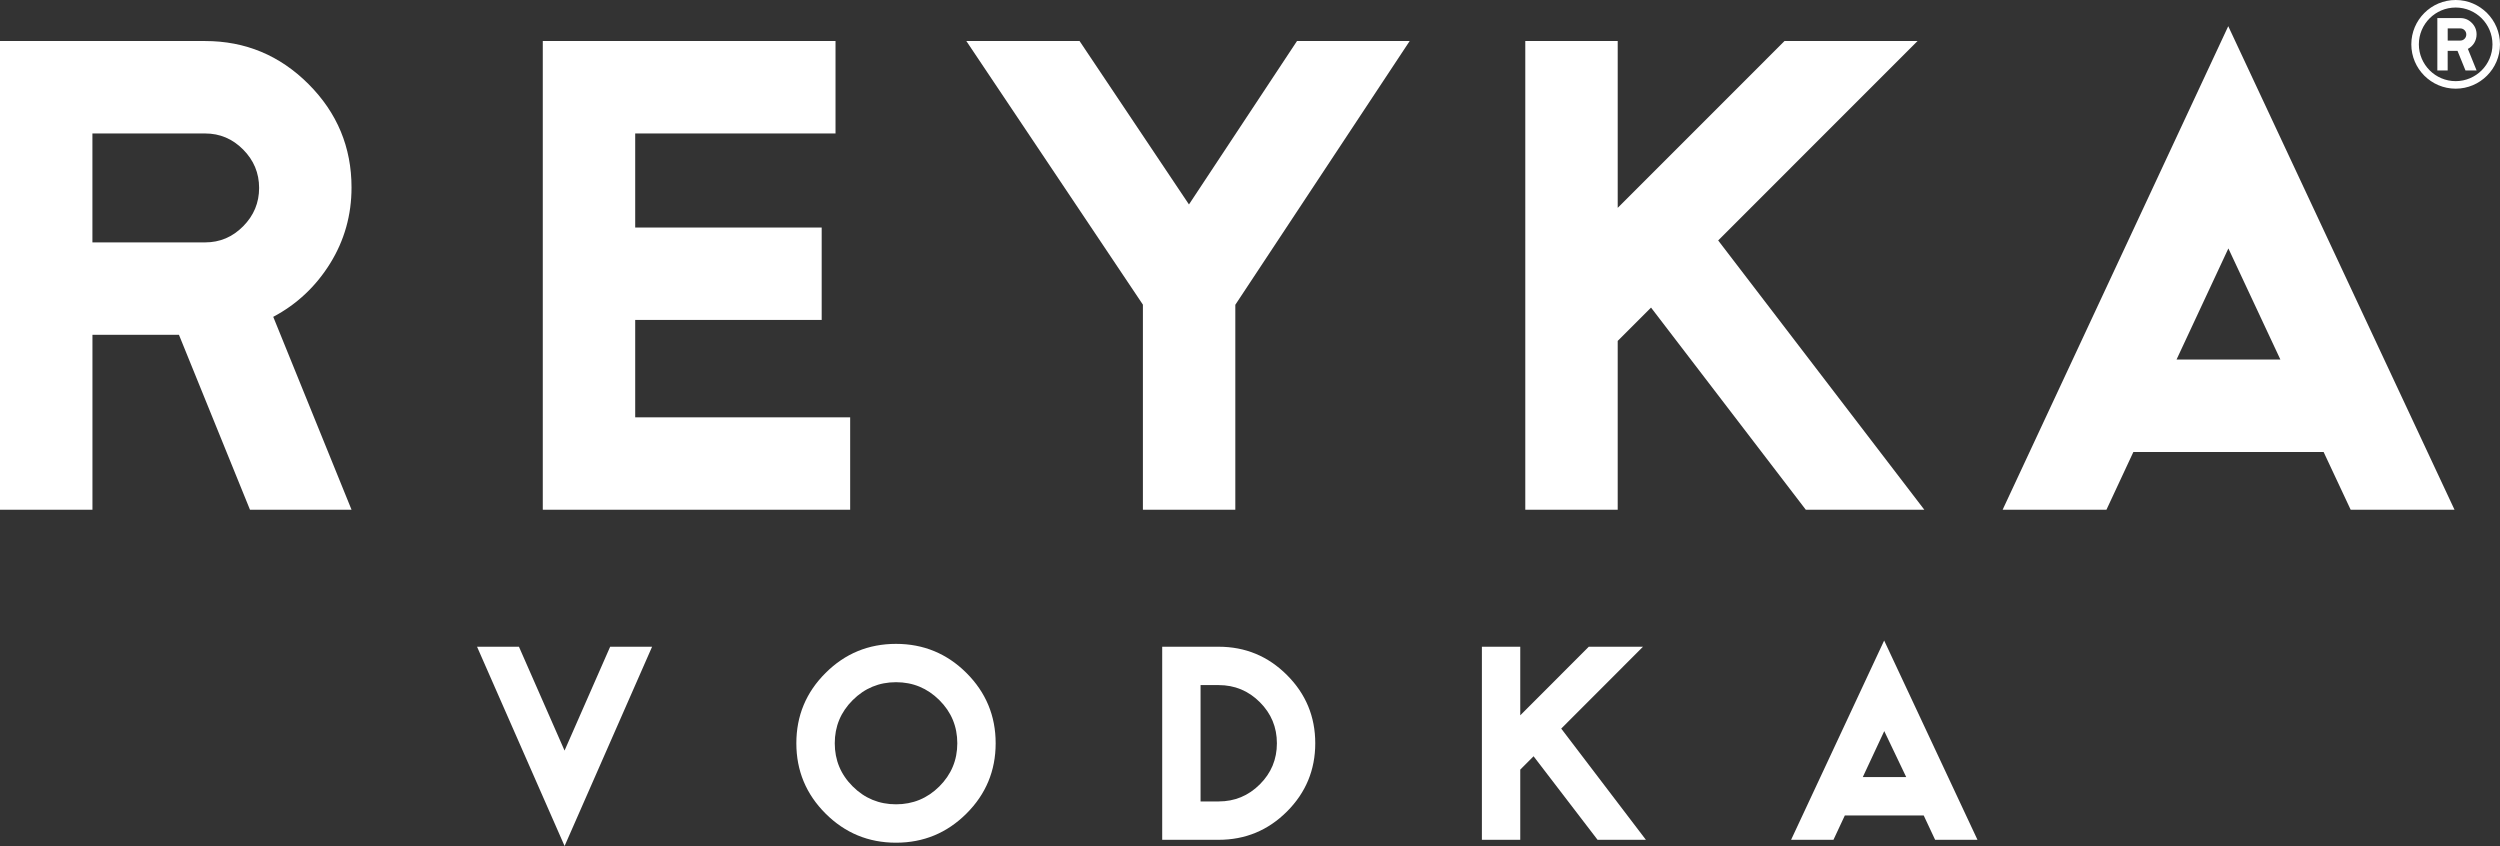
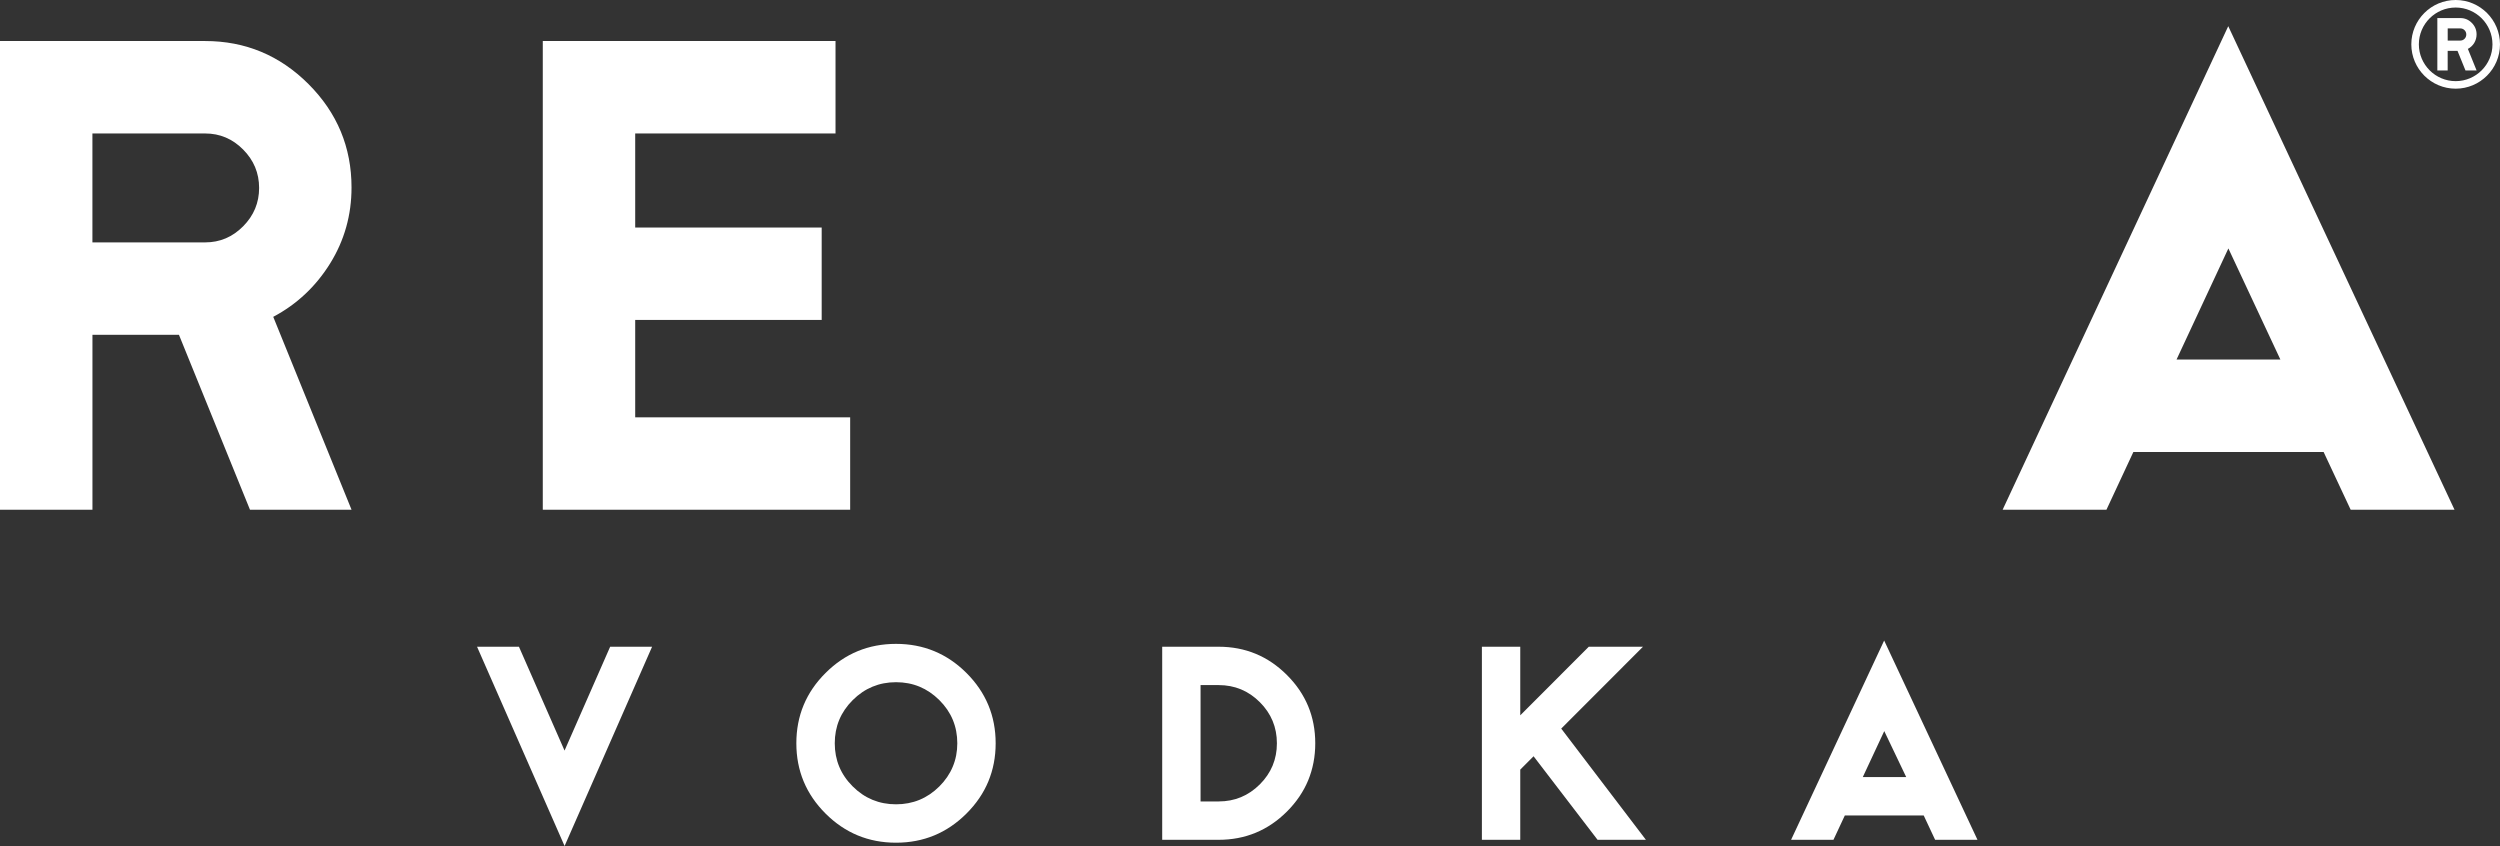
<svg xmlns="http://www.w3.org/2000/svg" id="Layer_2" data-name="Layer 2" viewBox="0 0 769.64 260.45">
  <rect x="0" y="0" width="769.64" height="260.45" fill="#333333" stroke="none" />
  <defs>
    <style> .cls-1 { fill: #fff; } </style>
  </defs>
  <g id="Layer_2-2" data-name="Layer 2">
    <g id="MASTER_BRAND_ART" data-name="MASTER BRAND ART">
      <path class="cls-1" d="M108.22,156.93h-31.26l-21.87-53.86h-26.63v53.86H0V12.63h63.13c12.4,0,23.01,4.42,31.84,13.25,8.83,8.83,13.25,19.44,13.25,31.84,0,8.52-2.2,16.31-6.59,23.39-4.4,7.08-10.23,12.56-17.51,16.43l24.1,59.37v.02ZM79.77,57.85c0-4.57-1.64-8.51-4.91-11.81s-7.17-4.95-11.69-4.95H28.45v33.53h34.72c4.52,0,8.42-1.65,11.69-4.96,3.27-3.3,4.91-7.24,4.91-11.81Z" />
      <path class="cls-1" d="M261.73,156.93h-94.63V12.63h90.12v28.45h-61.67v28.96h57.41v28.45h-57.41v29.98h66.18v28.45h0Z" />
-       <path class="cls-1" d="M433.98,12.63l-53.68,81.2v63.09h-28.45v-63.13l-54.36-81.16h34.86l33.68,50.31,33.26-50.31h34.71-.02Z" />
-       <path class="cls-1" d="M592.4,156.93h-36.47l-47.65-62.24-10.26,10.26v51.97h-28.45V12.63h28.45v51.36l51.35-51.36h40.96l-61.38,61.39,63.46,82.9h-.01Z" />
      <path class="cls-1" d="M755.64,156.93h-31.97l-8.33-17.78h-58.57l-8.29,17.78h-31.96L685.98,8.06l69.66,148.87ZM702.03,110.69l-16.01-34.21-15.96,34.21h31.98,0Z" />
      <path class="cls-1" d="M200.75,199.1l-26.94,61.35-26.95-61.35h12.9l14.04,31.97,14.04-31.97h12.91Z" />
      <path class="cls-1" d="M306.52,228.82c0,8.45-3,15.67-8.99,21.64-5.99,5.98-13.22,8.97-21.69,8.97s-15.7-2.99-21.69-8.97c-5.99-5.98-8.99-13.19-8.99-21.64s2.99-15.67,8.99-21.64c5.99-5.98,13.22-8.96,21.69-8.96s15.7,2.99,21.69,8.96c5.99,5.98,8.99,13.19,8.99,21.64h0ZM294.71,228.82c0-5.19-1.84-9.62-5.53-13.29s-8.13-5.51-13.33-5.51-9.65,1.84-13.33,5.51c-3.69,3.67-5.53,8.1-5.53,13.29s1.84,9.62,5.53,13.29c3.68,3.67,8.13,5.5,13.33,5.5s9.65-1.84,13.33-5.5c3.68-3.68,5.53-8.11,5.53-13.29Z" />
      <path class="cls-1" d="M404.91,228.82c0,8.21-2.91,15.21-8.72,21.02-5.81,5.8-12.82,8.7-21.04,8.7h-17.36v-59.44h17.36c8.22,0,15.23,2.9,21.04,8.71,5.82,5.81,8.72,12.81,8.72,21.01h0ZM393.1,228.82c0-4.94-1.75-9.16-5.26-12.66-3.5-3.5-7.73-5.25-12.68-5.25h-5.56v35.82h5.56c4.95,0,9.17-1.75,12.68-5.25,3.51-3.5,5.26-7.71,5.26-12.66Z" />
      <path class="cls-1" d="M506.69,258.54h-14.87l-19.7-25.72-4.1,4.11v21.61h-11.81v-59.44h11.81v21.12l21.09-21.12h16.69l-25.17,25.2,26.07,34.24h0Z" />
      <path class="cls-1" d="M608.79,258.54h-13.05l-3.51-7.49h-24.29l-3.5,7.49h-13.04l28.65-61.35,28.73,61.35h0ZM586.84,239.23l-6.76-14.16-6.61,14.16h13.38-.01Z" />
      <path class="cls-1" d="M762.44,21.69h-3.43l-2.45-6.03h-3.03v6.03h-3.18V5.56h7.05c1.39,0,2.57.49,3.55,1.48.99.99,1.48,2.17,1.48,3.56,0,.95-.25,1.82-.72,2.62-.49.79-1.14,1.41-1.96,1.83l2.68,6.63h.01ZM759.26,10.61c0-.52-.18-.96-.54-1.32s-.79-.54-1.31-.54h-3.87v3.74h3.87c.52,0,.95-.18,1.31-.54.35-.36.54-.8.54-1.32v-.02Z" />
      <path class="cls-1" d="M742.34,13.65c0,7.53,6.13,13.65,13.65,13.65s13.65-6.12,13.65-13.65-6.12-13.65-13.65-13.65-13.65,6.13-13.65,13.65ZM744.66,13.65c0-6.25,5.08-11.33,11.33-11.33s11.33,5.08,11.33,11.33-5.09,11.33-11.33,11.33-11.33-5.09-11.33-11.33Z" />
    </g>
  </g>
</svg>